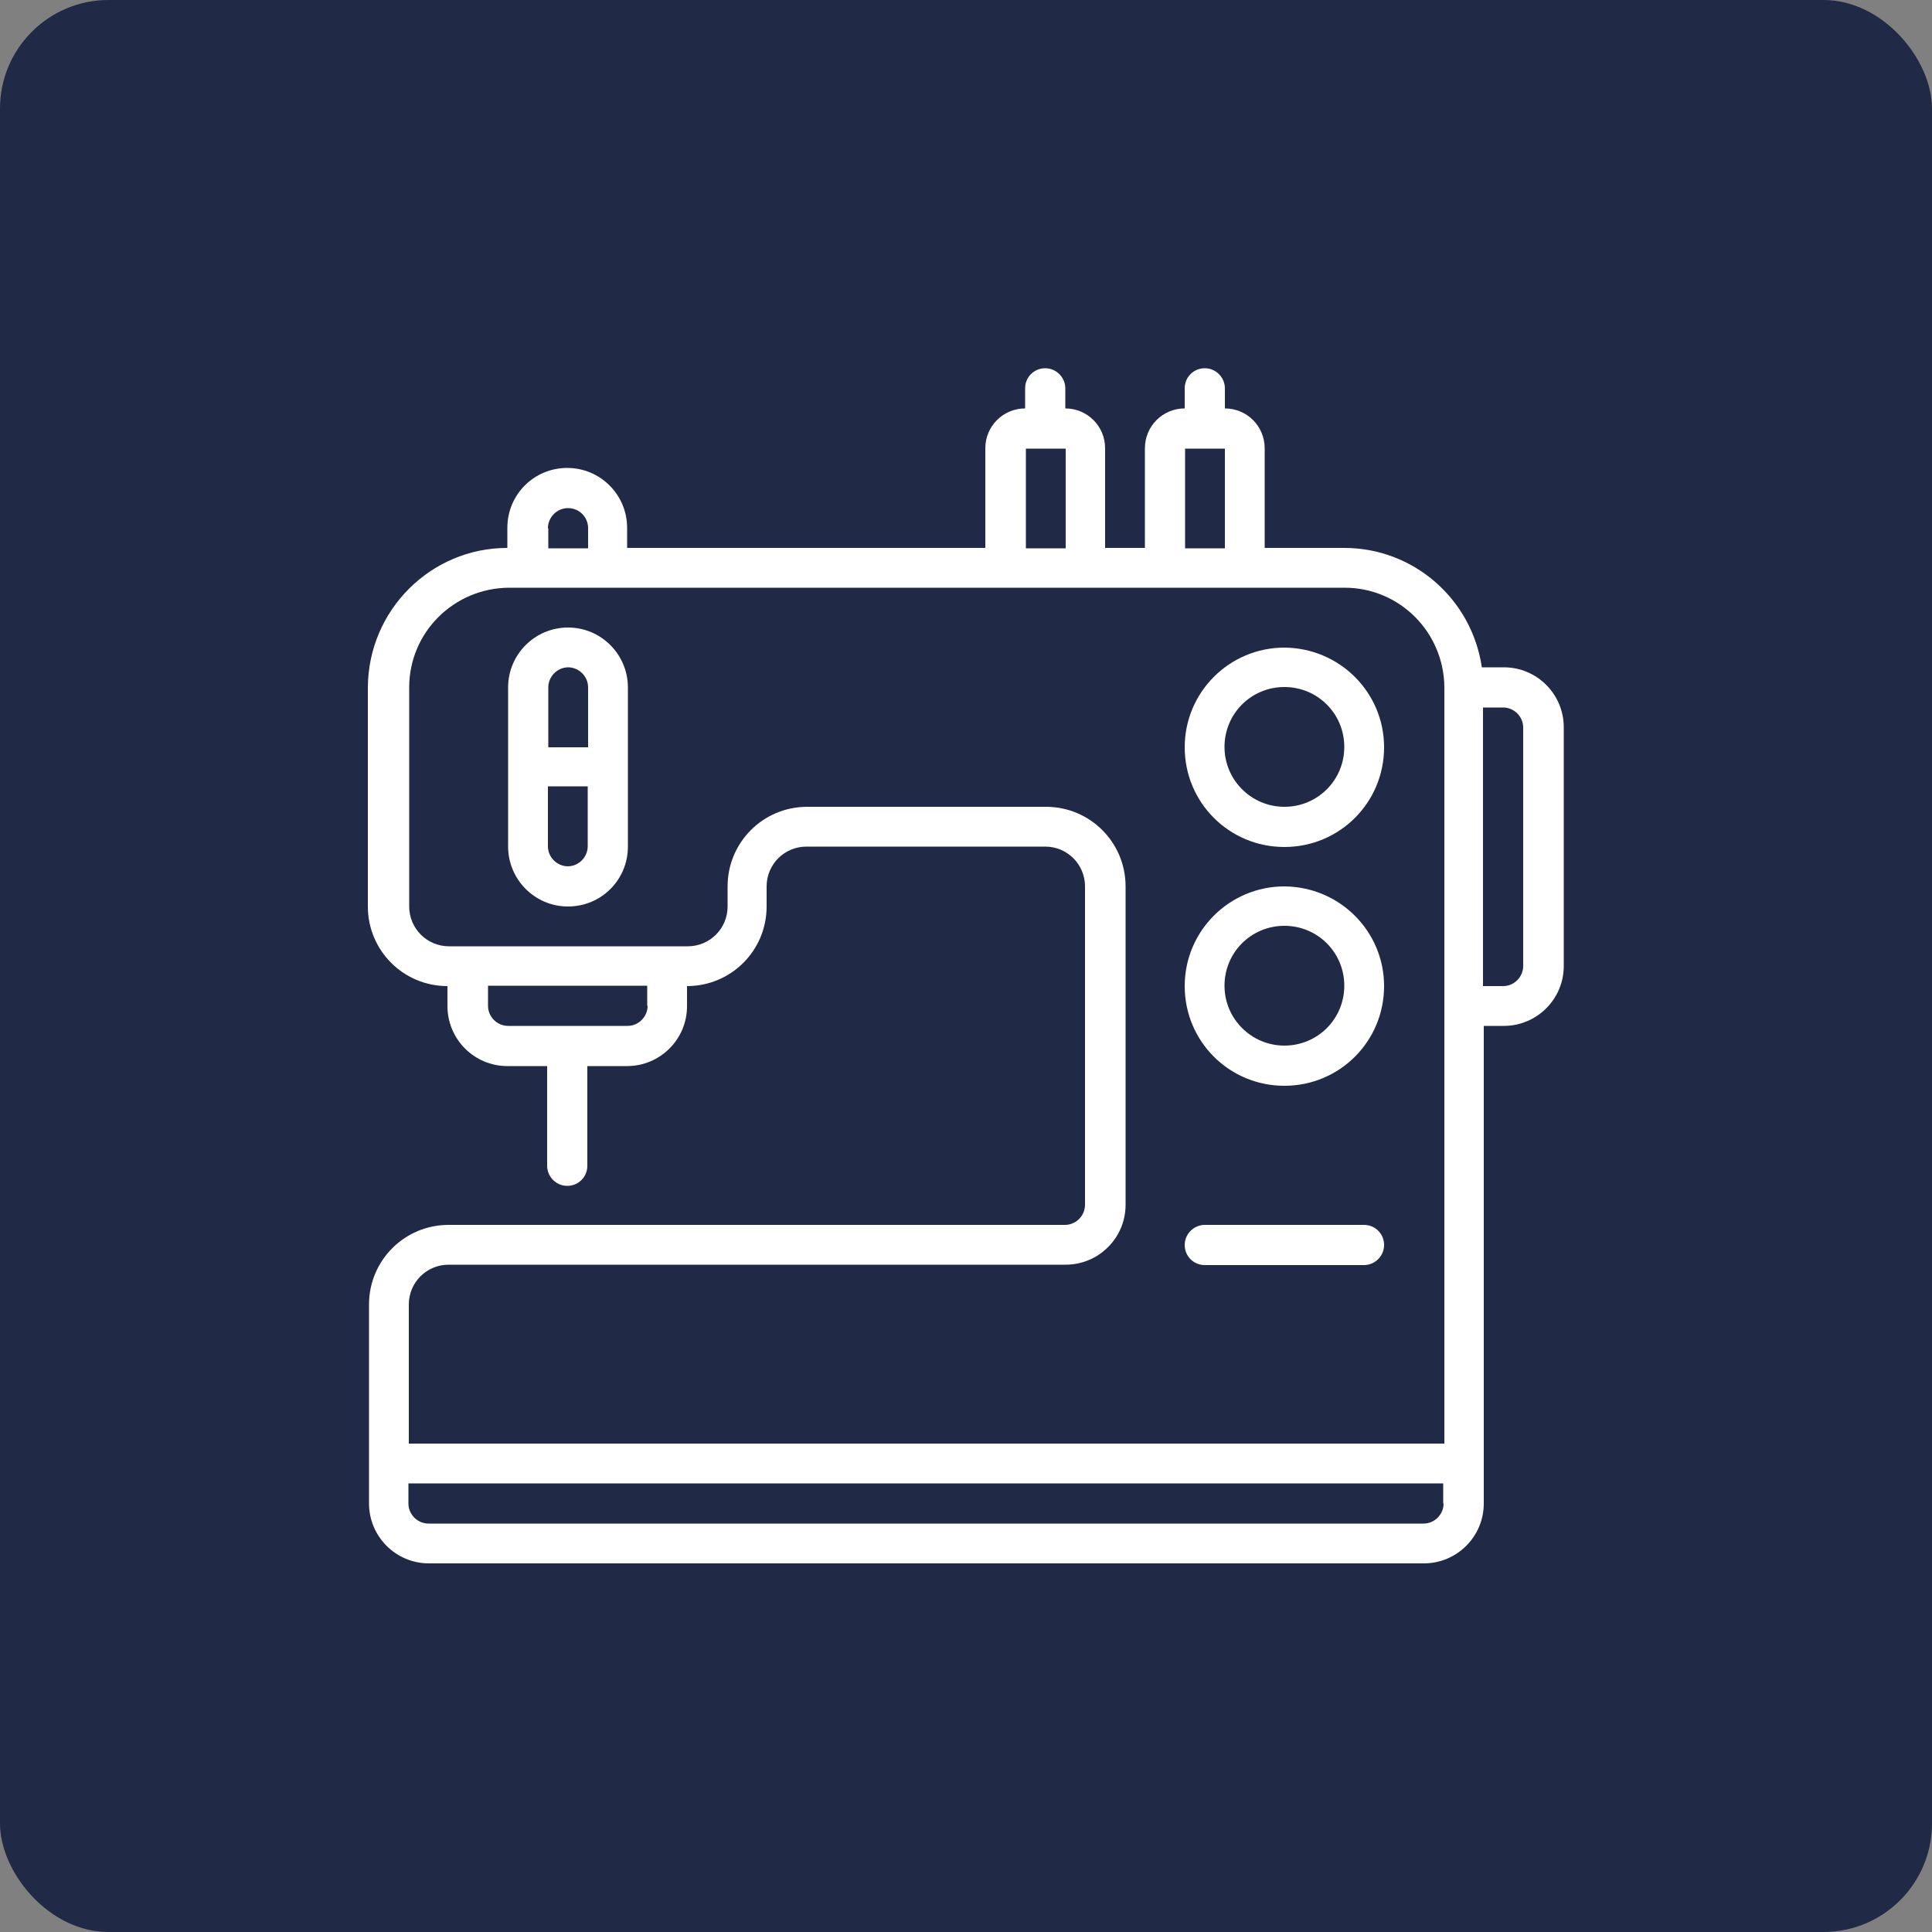
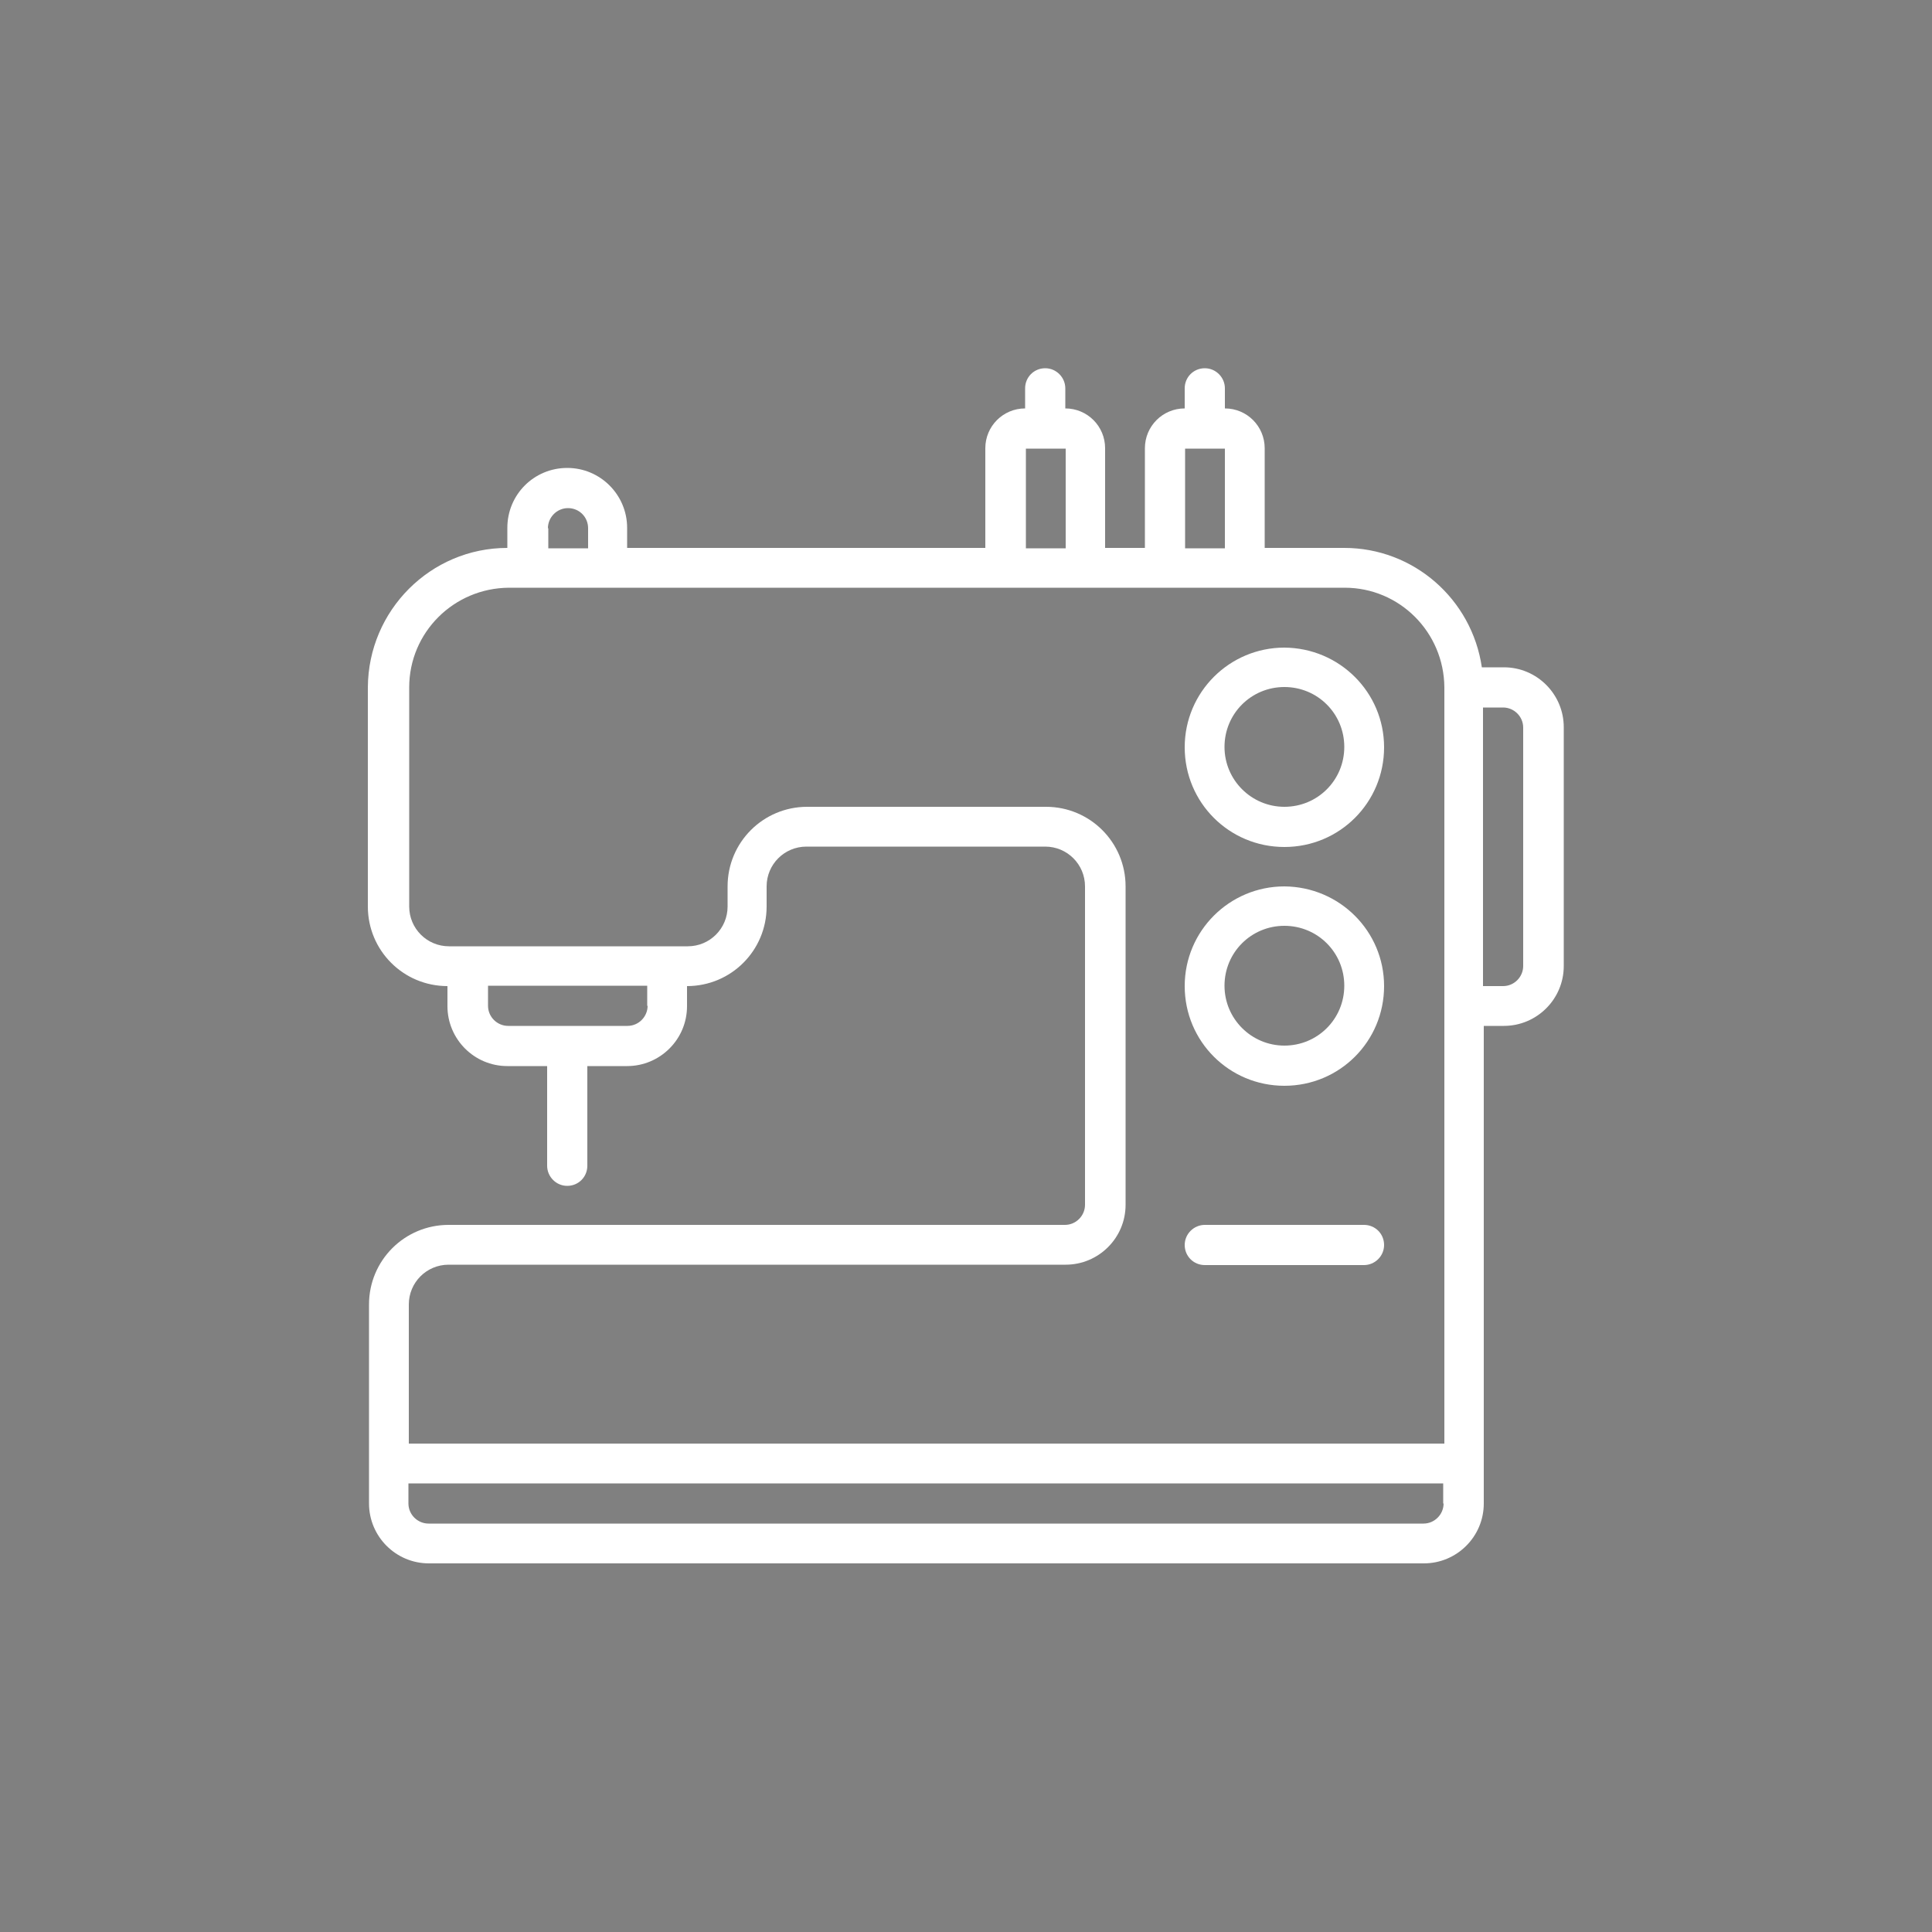
<svg xmlns="http://www.w3.org/2000/svg" preserveAspectRatio="xMidYMid slice" width="55px" height="55px" version="1.1" viewBox="0 0 500 500">
  <rect x="0" y="0" width="500" height="500" fill="#808080" stroke="none" />
  <defs>
    <style>
      .cls-1 {
        fill: #fff;
      }

      .cls-2 {
        fill: #202945;
      }
    </style>
  </defs>
  <g>
    <g id="Layer_1">
-       <rect class="cls-2" width="500" height="500" rx="28.1" ry="28.1" />
      <path class="cls-1" d="M389.1,172.7h-5.6c-2.6-17.7-17.7-30.9-35.6-30.9h-20.6v-25.8c0-5.7-4.6-10.3-10.3-10.3v-5.2c0-2.8-2.3-5.2-5.2-5.2s-5.2,2.3-5.2,5.2v5.2c-5.7,0-10.3,4.6-10.3,10.3v25.8h-10.3v-25.8c0-5.7-4.6-10.3-10.3-10.3v-5.2c0-2.8-2.3-5.2-5.2-5.2s-5.2,2.3-5.2,5.2v5.2c-5.7,0-10.3,4.6-10.3,10.3v25.8h-92.7v-5.2c0-8.5-6.9-15.5-15.5-15.5s-15.5,6.9-15.5,15.5v5.2c-19.9,0-36,16.2-36.1,36.1v56.7c0,11.4,9.2,20.6,20.6,20.6v5.2c0,8.5,6.9,15.5,15.5,15.5h10.3v25.8c0,2.8,2.3,5.2,5.2,5.2s5.2-2.3,5.2-5.2v-25.8h10.3c8.5,0,15.5-6.9,15.5-15.5v-5.2c11.4,0,20.6-9.2,20.6-20.6v-5.2c0-5.7,4.6-10.3,10.3-10.3h61.8c5.7,0,10.3,4.6,10.3,10.3v82.4c0,2.8-2.3,5.2-5.2,5.2H116.1c-11.4,0-20.6,9.2-20.6,20.6v51.5c0,8.5,6.9,15.5,15.5,15.5h257.5c8.5,0,15.5-6.9,15.5-15.5v-123.6h5.2c8.5,0,15.5-6.9,15.5-15.5v-61.8c0-8.5-6.9-15.5-15.5-15.5ZM306.7,116.1h10.3v25.8h-10.3v-25.8ZM265.5,116.1h10.3v25.8h-10.3v-25.8ZM141.8,136.7c0-2.8,2.3-5.2,5.2-5.2s5.2,2.3,5.2,5.2v5.2h-10.3v-5.2ZM167.6,260.3c0,2.8-2.3,5.2-5.2,5.2h-30.9c-2.8,0-5.2-2.3-5.2-5.2v-5.2h41.2v5.2ZM105.8,337.6c0-5.7,4.6-10.3,10.3-10.3h159.7c8.5,0,15.5-6.9,15.5-15.5v-82.4c0-11.4-9.2-20.6-20.6-20.6h-61.8c-11.4,0-20.6,9.2-20.6,20.6v5.2c0,5.7-4.6,10.3-10.3,10.3h-61.8c-5.7,0-10.3-4.6-10.3-10.3v-56.7c0-14.2,11.5-25.7,25.8-25.8h216.3c14.2,0,25.7,11.5,25.8,25.8v195.7H105.8v-36.1ZM373.6,389.1c0,2.8-2.3,5.2-5.2,5.2H110.9c-2.8,0-5.2-2.3-5.2-5.2v-5.2h267.8v5.2ZM394.2,250c0,2.8-2.3,5.2-5.2,5.2h-5.2v-72.1h5.2c2.8,0,5.2,2.3,5.2,5.2v61.8Z" />
-       <path class="cls-1" d="M147,162.4c-8.5,0-15.5,6.9-15.5,15.5v41.2c0,8.5,6.9,15.5,15.5,15.5s15.5-6.9,15.5-15.5v-41.2c0-8.5-6.9-15.5-15.5-15.5ZM147,172.7c2.8,0,5.2,2.3,5.2,5.2v15.5h-10.3v-15.5c0-2.8,2.3-5.2,5.2-5.2ZM147,224.2c-2.8,0-5.2-2.3-5.2-5.2v-15.5h10.3v15.5c0,2.8-2.3,5.2-5.2,5.2Z" />
      <path class="cls-1" d="M332.4,167.6c-14.2,0-25.8,11.5-25.8,25.8s11.5,25.8,25.8,25.8,25.8-11.5,25.8-25.8c0-14.2-11.5-25.7-25.8-25.8ZM332.4,208.8c-8.5,0-15.5-6.9-15.5-15.5s6.9-15.5,15.5-15.5,15.5,6.9,15.5,15.5-6.9,15.5-15.5,15.5Z" />
      <path class="cls-1" d="M332.4,229.4c-14.2,0-25.8,11.5-25.8,25.8s11.5,25.8,25.8,25.8,25.8-11.5,25.8-25.8c0-14.2-11.5-25.7-25.8-25.8ZM332.4,270.6c-8.5,0-15.5-6.9-15.5-15.5s6.9-15.5,15.5-15.5,15.5,6.9,15.5,15.5-6.9,15.5-15.5,15.5Z" />
      <path class="cls-1" d="M353,317h-41.2c-2.8,0-5.2,2.3-5.2,5.2s2.3,5.2,5.2,5.2h41.2c2.8,0,5.2-2.3,5.2-5.2s-2.3-5.2-5.2-5.2Z" />
    </g>
  </g>
</svg>